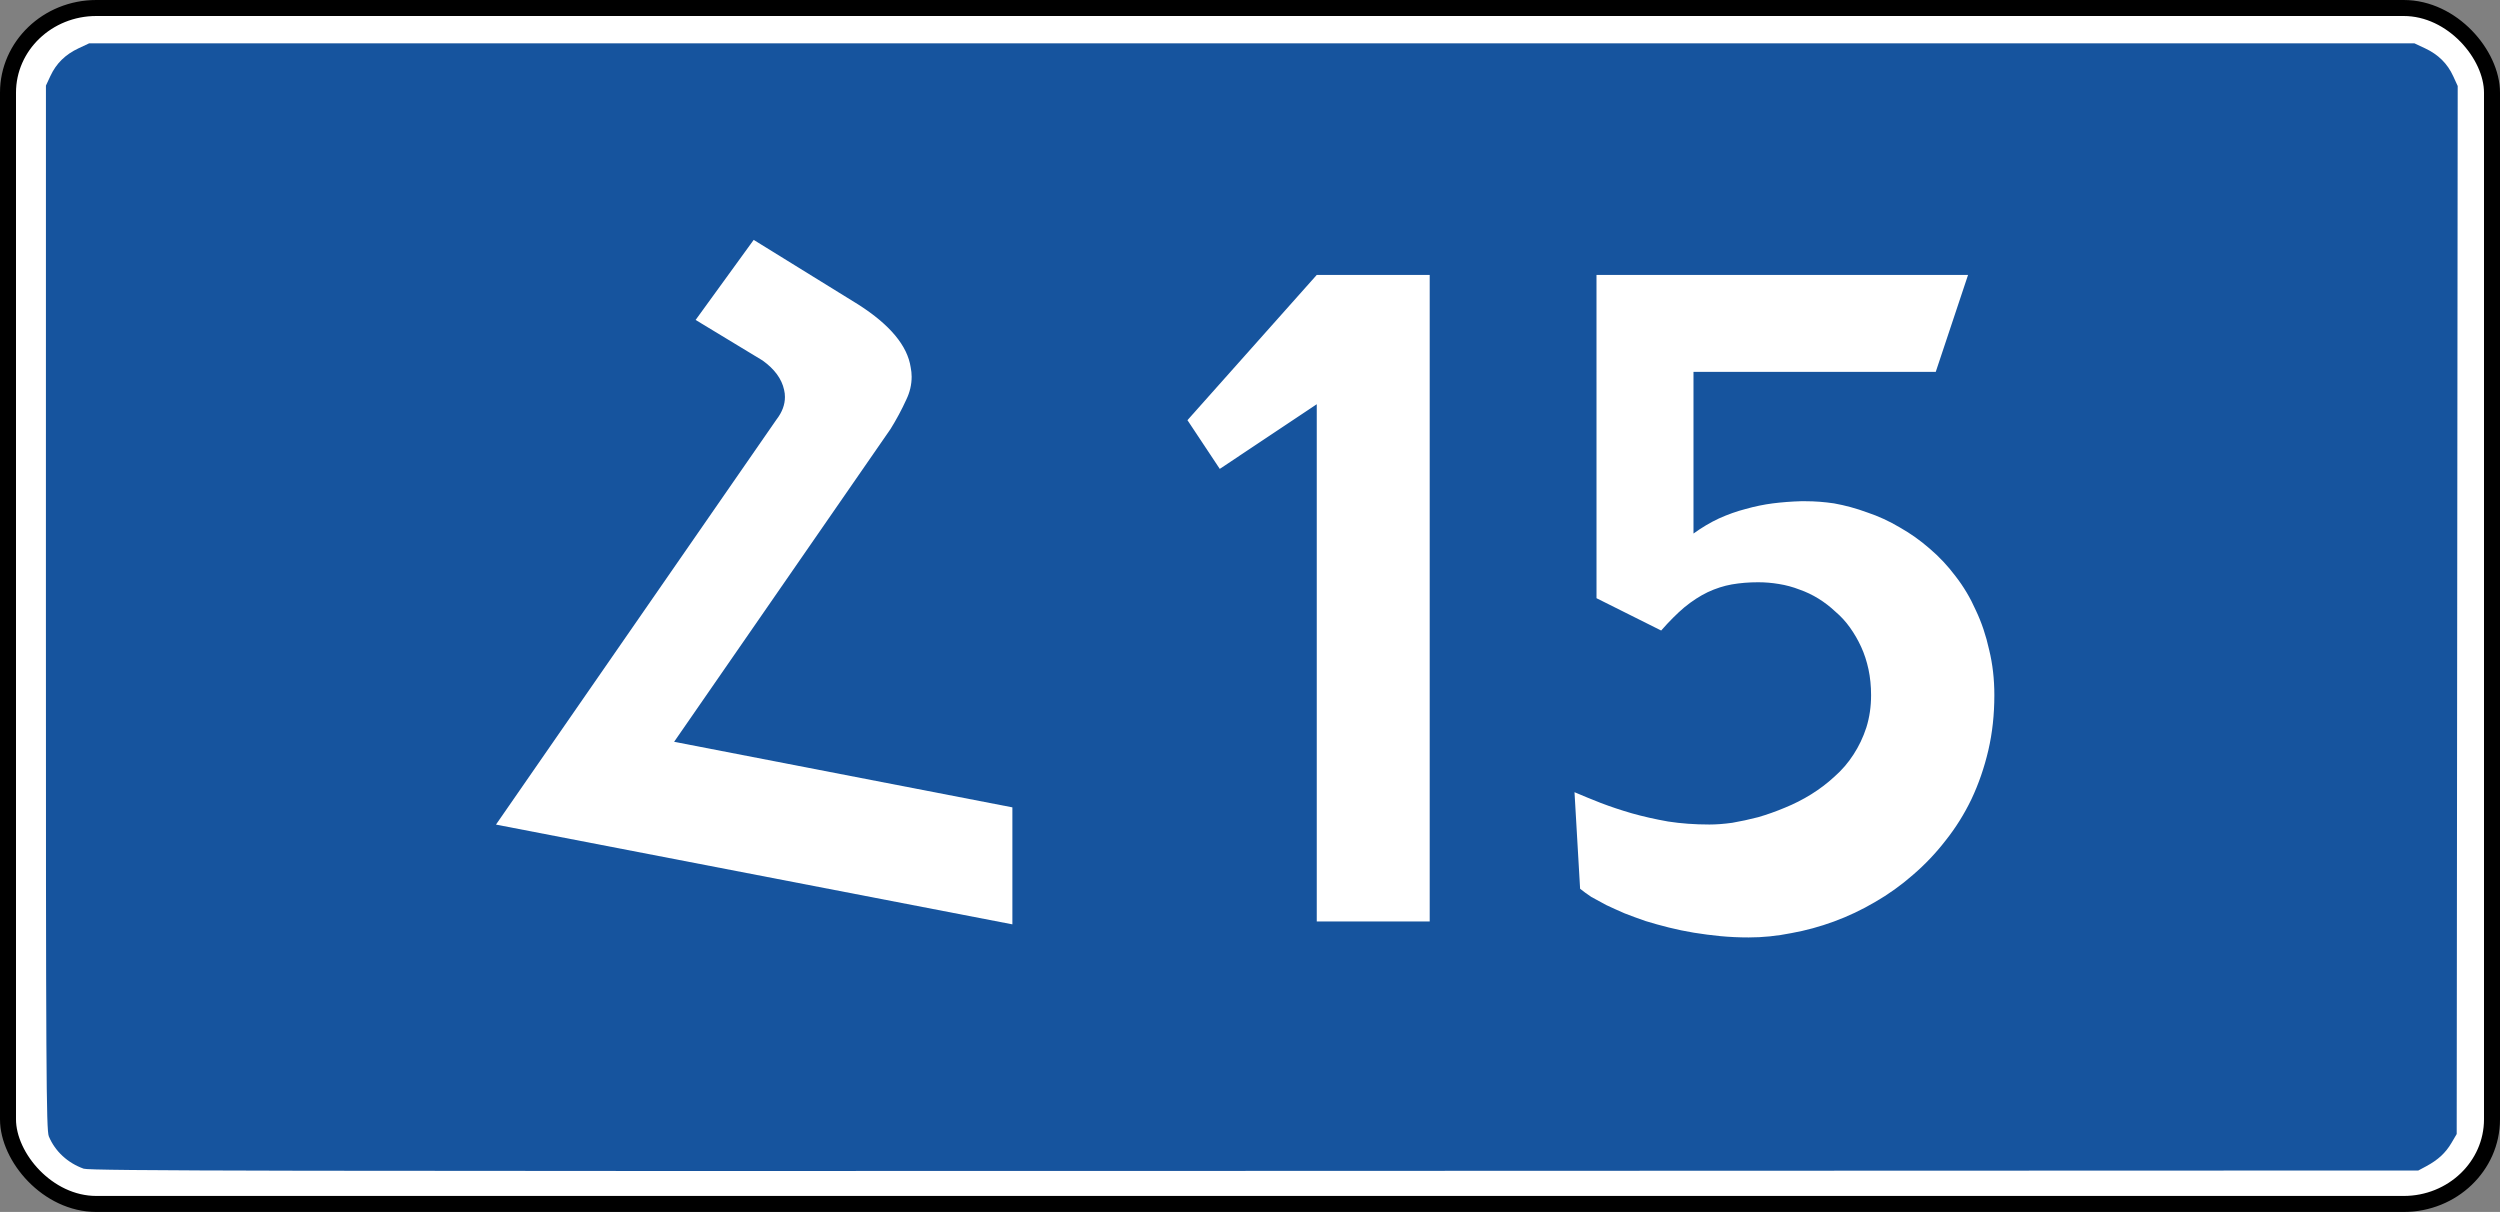
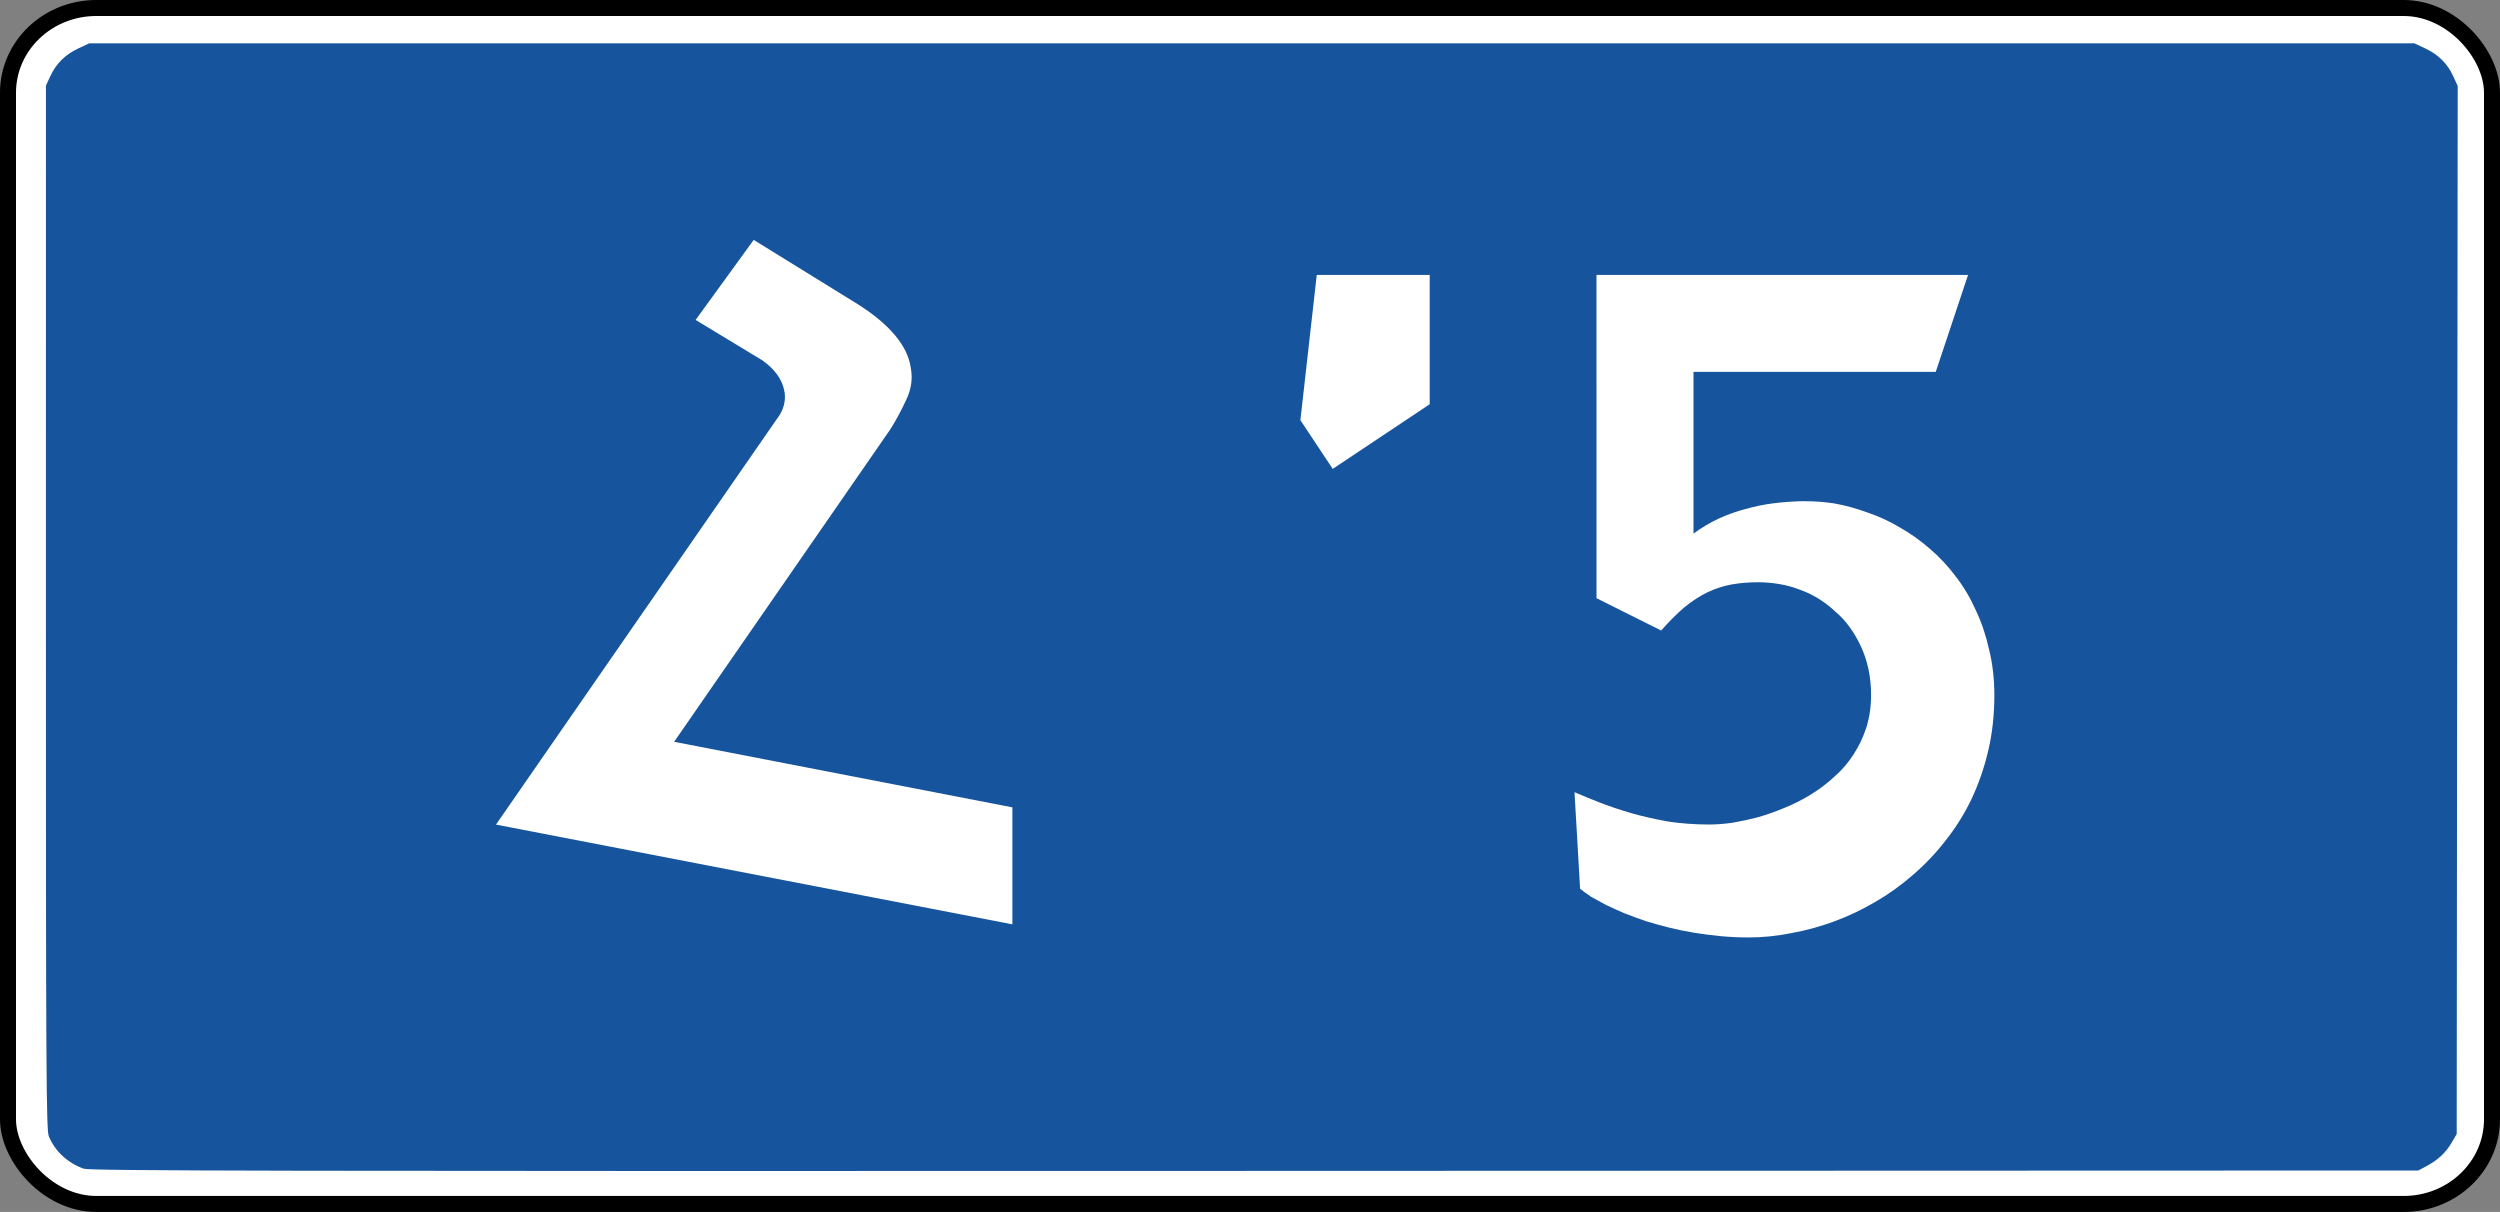
<svg xmlns="http://www.w3.org/2000/svg" xmlns:ns1="http://sodipodi.sourceforge.net/DTD/sodipodi-0.dtd" xmlns:ns2="http://www.inkscape.org/namespaces/inkscape" ns1:docname="H15 ARM.svg" ns2:version="1.0 (4035a4fb49, 2020-05-01)" id="svg3919" height="96.956" width="200" version="1.1">
  <rect width="100%" height="100%" fill="#808080" stroke="none" />
  <ns1:namedview ns2:document-rotation="0" ns2:current-layer="layer1" ns2:window-maximized="1" ns2:window-y="-9" ns2:window-x="-9" ns2:cy="52.501197" ns2:cx="113.63494" ns2:zoom="4.2739378" showgrid="false" id="namedview3022" ns2:window-height="1001" ns2:window-width="1920" ns2:pageshadow="2" ns2:pageopacity="0" guidetolerance="10" gridtolerance="10" objecttolerance="10" borderopacity="1" bordercolor="#666666" pagecolor="#ffffff" />
  <defs id="defs3921" />
  <g id="layer1" transform="translate(-39.029,-305.733)">
    <rect style="color:#000000;display:inline;overflow:visible;visibility:visible;fill:#ffffff;fill-opacity:1;fill-rule:evenodd;stroke:#000000;stroke-width:1.28;stroke-linecap:round;stroke-linejoin:round;stroke-miterlimit:4;stroke-dasharray:none;stroke-dashoffset:0;stroke-opacity:1;marker:none;enable-background:accumulate" id="rect3943" y="306.373" x="39.669" ry="6.771" rx="7.065" height="95.676" width="198.72" />
-     <rect style="color:#000000;display:inline;overflow:visible;visibility:visible;opacity:1;fill:#000000;fill-opacity:0;fill-rule:evenodd;stroke:none;stroke-width:1.28;marker:none;enable-background:accumulate" id="rect4455" y="309.087" x="42.575" ry="4.338" rx="4.596" height="90.474" width="193.188" />
    <path transform="translate(39.029,305.733)" ns2:connector-curvature="0" id="path3111" d="" style="fill:#00a500;fill-opacity:1" />
    <path ns1:nodetypes="csscsscccsscccsscssc" ns2:connector-curvature="0" id="path3113" d="m 45.727,399.229 c -1.288,-0.46 -2.292,-1.39 -2.791,-2.586 -0.209,-0.501 -0.235,-5.172 -0.234,-42.313 l 0.002,-41.75 0.359,-0.771 c 0.465,-1 1.195,-1.717 2.248,-2.211 l 0.846,-0.397 h 87.015 99.015 l 0.846,0.397 c 1.061,0.498 1.791,1.22 2.253,2.23 l 0.359,0.785 -0.04,41.921 -0.04,41.921 -0.419,0.713 c -0.47,0.799 -1.083,1.365 -2.021,1.867 l -0.632,0.338 -93.091,0.032 c -78.034,0.027 -93.186,-0.002 -93.675,-0.176 z" style="fill:#16549e;fill-opacity:1;stroke-width:1.28" />
    <path transform="translate(39.029,305.733)" ns2:connector-curvature="0" id="path3167" d="" style="fill:#00a500;fill-opacity:1" />
    <path transform="translate(39.029,305.733)" ns2:connector-curvature="0" id="path3175" d="" style="fill:#00a500;fill-opacity:1" />
    <path style="fill:#ffffff;fill-opacity:1;stroke-width:0.352" fill="#000000" fill-rule="evenodd" stroke="none" d="m 92.959,365.077 27.061,5.245 v 9.359 L 78.707,371.7 101.159,339.28 c 0.447,-0.58 0.665,-1.178 0.665,-1.786 0,-0.19 -0.019,-0.38 -0.067,-0.57 -0.19,-0.884 -0.77,-1.672 -1.729,-2.356 l -5.35,-3.24 4.646,-6.404 8.38,5.178 c 2.527,1.615 3.924,3.297 4.181,5.026 0.048,0.238 0.076,0.485 0.076,0.741 0,0.637 -0.143,1.245 -0.428,1.834 -0.371,0.817 -0.798,1.606 -1.264,2.356 z" id="path2624" />
    <g transform="translate(3.2)" style="font-style:normal;font-weight:normal;font-size:40px;line-height:1.25;font-family:sans-serif;fill:#000000;fill-opacity:0.777;stroke:none" id="text992" aria-label="2" />
    <g style="font-style:normal;font-weight:normal;font-size:69.037px;line-height:1.25;font-family:sans-serif;fill:#ffffff;fill-opacity:1;stroke:none;stroke-width:1.726" id="text1006" aria-label="15">
-       <path id="path1053" style="font-style:normal;font-variant:normal;font-weight:normal;font-stretch:normal;font-family:'IndorSoft RoadSign Letters';-inkscape-font-specification:'IndorSoft RoadSign Letters';fill:#ffffff;stroke-width:1.726" d="m 144.37,327.726 h 9.035 v 51.726 h -9.035 v -41.381 l -7.759,5.173 -2.586,-3.897 z" />
+       <path id="path1053" style="font-style:normal;font-variant:normal;font-weight:normal;font-stretch:normal;font-family:'IndorSoft RoadSign Letters';-inkscape-font-specification:'IndorSoft RoadSign Letters';fill:#ffffff;stroke-width:1.726" d="m 144.37,327.726 h 9.035 v 51.726 v -41.381 l -7.759,5.173 -2.586,-3.897 z" />
      <path id="path1055" style="font-style:normal;font-variant:normal;font-weight:normal;font-stretch:normal;font-family:'IndorSoft RoadSign Letters';-inkscape-font-specification:'IndorSoft RoadSign Letters';fill:#ffffff;stroke-width:1.726" d="m 166.749,327.726 h 29.725 l -2.586,7.759 h -19.38 v 12.932 q 1,-0.724 2.035,-1.207 1.069,-0.483 2.138,-0.759 1.103,-0.31 2.172,-0.448 1.103,-0.138 2.241,-0.172 h 0.379 q 1.103,0 2.276,0.172 1.345,0.241 2.655,0.724 1.345,0.448 2.621,1.207 1.276,0.724 2.379,1.69 1.138,0.966 2.069,2.207 0.966,1.241 1.621,2.724 0.69,1.448 1.069,3.173 0.414,1.69 0.414,3.621 0,2.345 -0.483,4.414 -0.483,2.069 -1.345,3.897 -0.862,1.793 -2.069,3.31 -1.172,1.517 -2.621,2.759 -1.414,1.241 -3.035,2.172 -1.586,0.931 -3.276,1.552 -1.69,0.621 -3.414,0.931 -1.724,0.345 -3.414,0.345 -1.138,0 -2.241,-0.103 -1.069,-0.103 -2.138,-0.276 -1.035,-0.172 -2,-0.414 -0.966,-0.241 -1.862,-0.517 -0.897,-0.31 -1.69,-0.621 -0.793,-0.345 -1.448,-0.655 -0.655,-0.345 -1.207,-0.655 -0.517,-0.345 -0.897,-0.655 l -0.448,-7.724 q 0.966,0.414 2.104,0.862 1.172,0.448 2.483,0.828 1.345,0.379 2.897,0.655 1.552,0.241 3.31,0.241 0.828,0 1.828,-0.138 1,-0.172 2.069,-0.448 1.069,-0.31 2.138,-0.759 1.103,-0.448 2.104,-1.069 1,-0.621 1.862,-1.414 0.897,-0.793 1.517,-1.759 0.655,-1 1.035,-2.172 0.379,-1.207 0.379,-2.586 0,-1.103 -0.207,-2.069 -0.207,-0.966 -0.586,-1.793 -0.379,-0.828 -0.897,-1.552 -0.517,-0.724 -1.172,-1.276 -0.621,-0.586 -1.345,-1.035 -0.724,-0.448 -1.517,-0.724 -0.793,-0.31 -1.655,-0.448 -0.828,-0.138 -1.655,-0.138 -1.103,0 -2.104,0.172 -0.966,0.172 -1.931,0.621 -0.931,0.448 -1.862,1.207 -0.897,0.759 -1.862,1.862 l -5.173,-2.586 z" />
    </g>
  </g>
</svg>